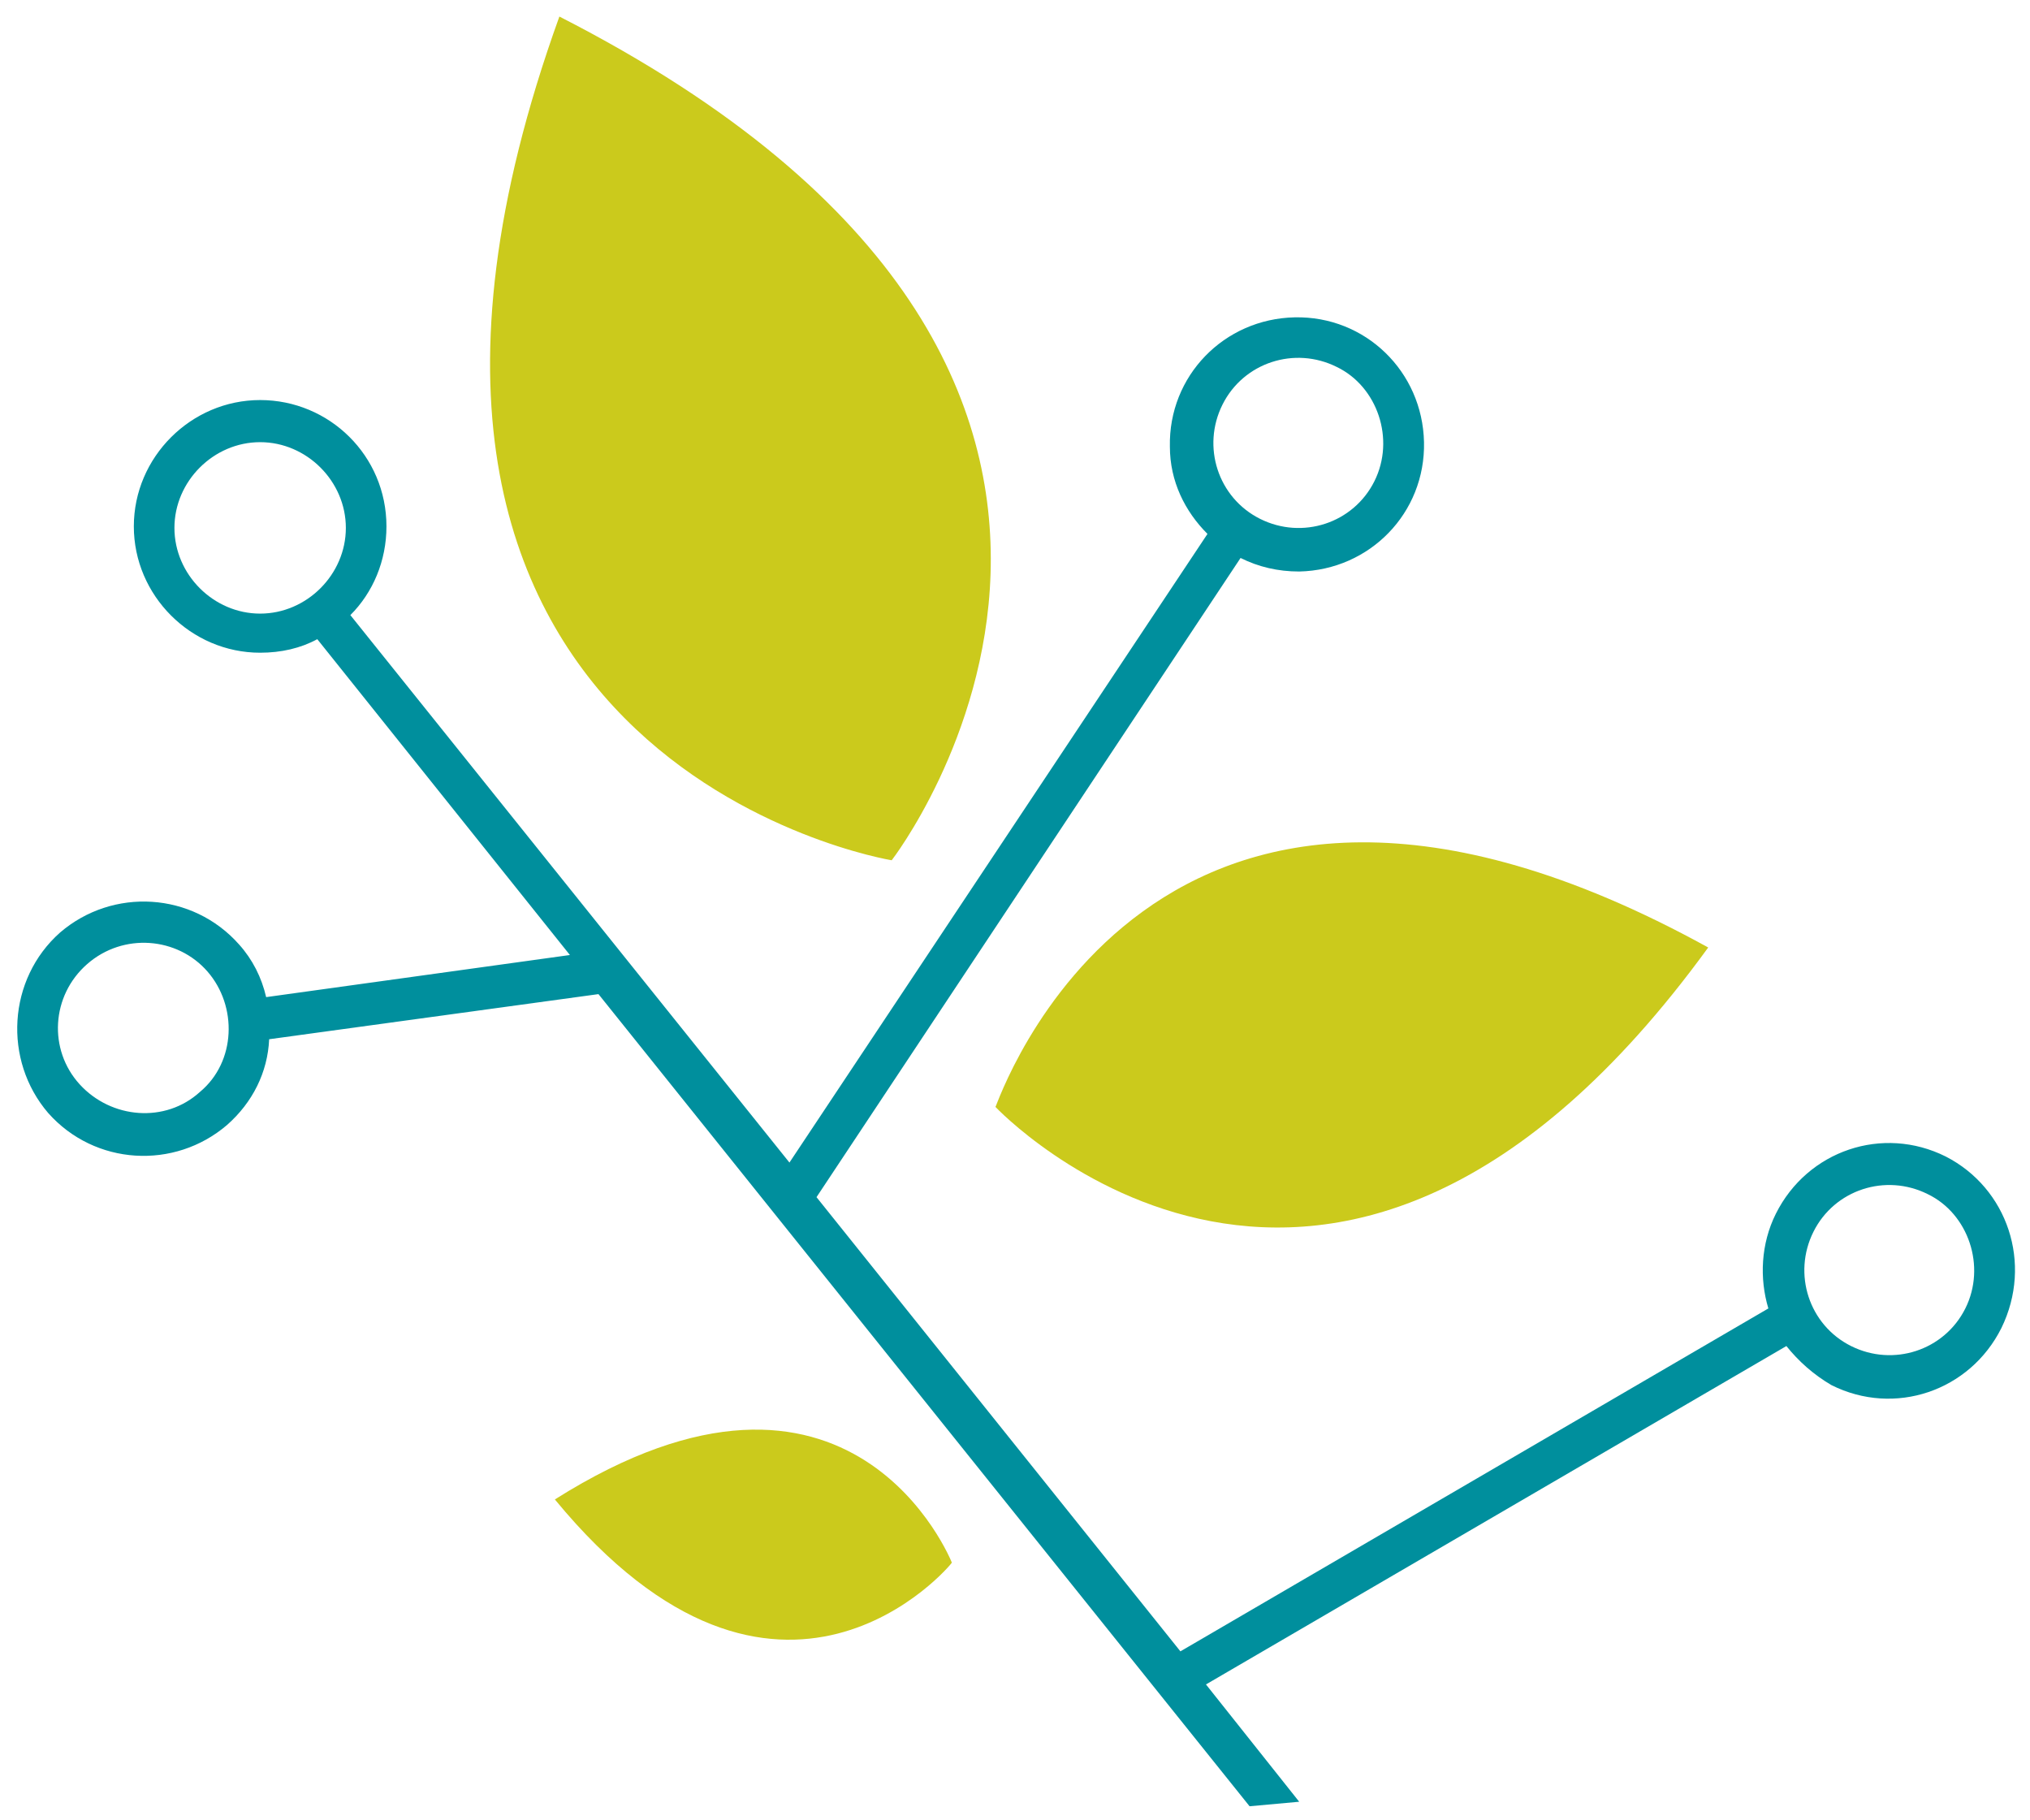
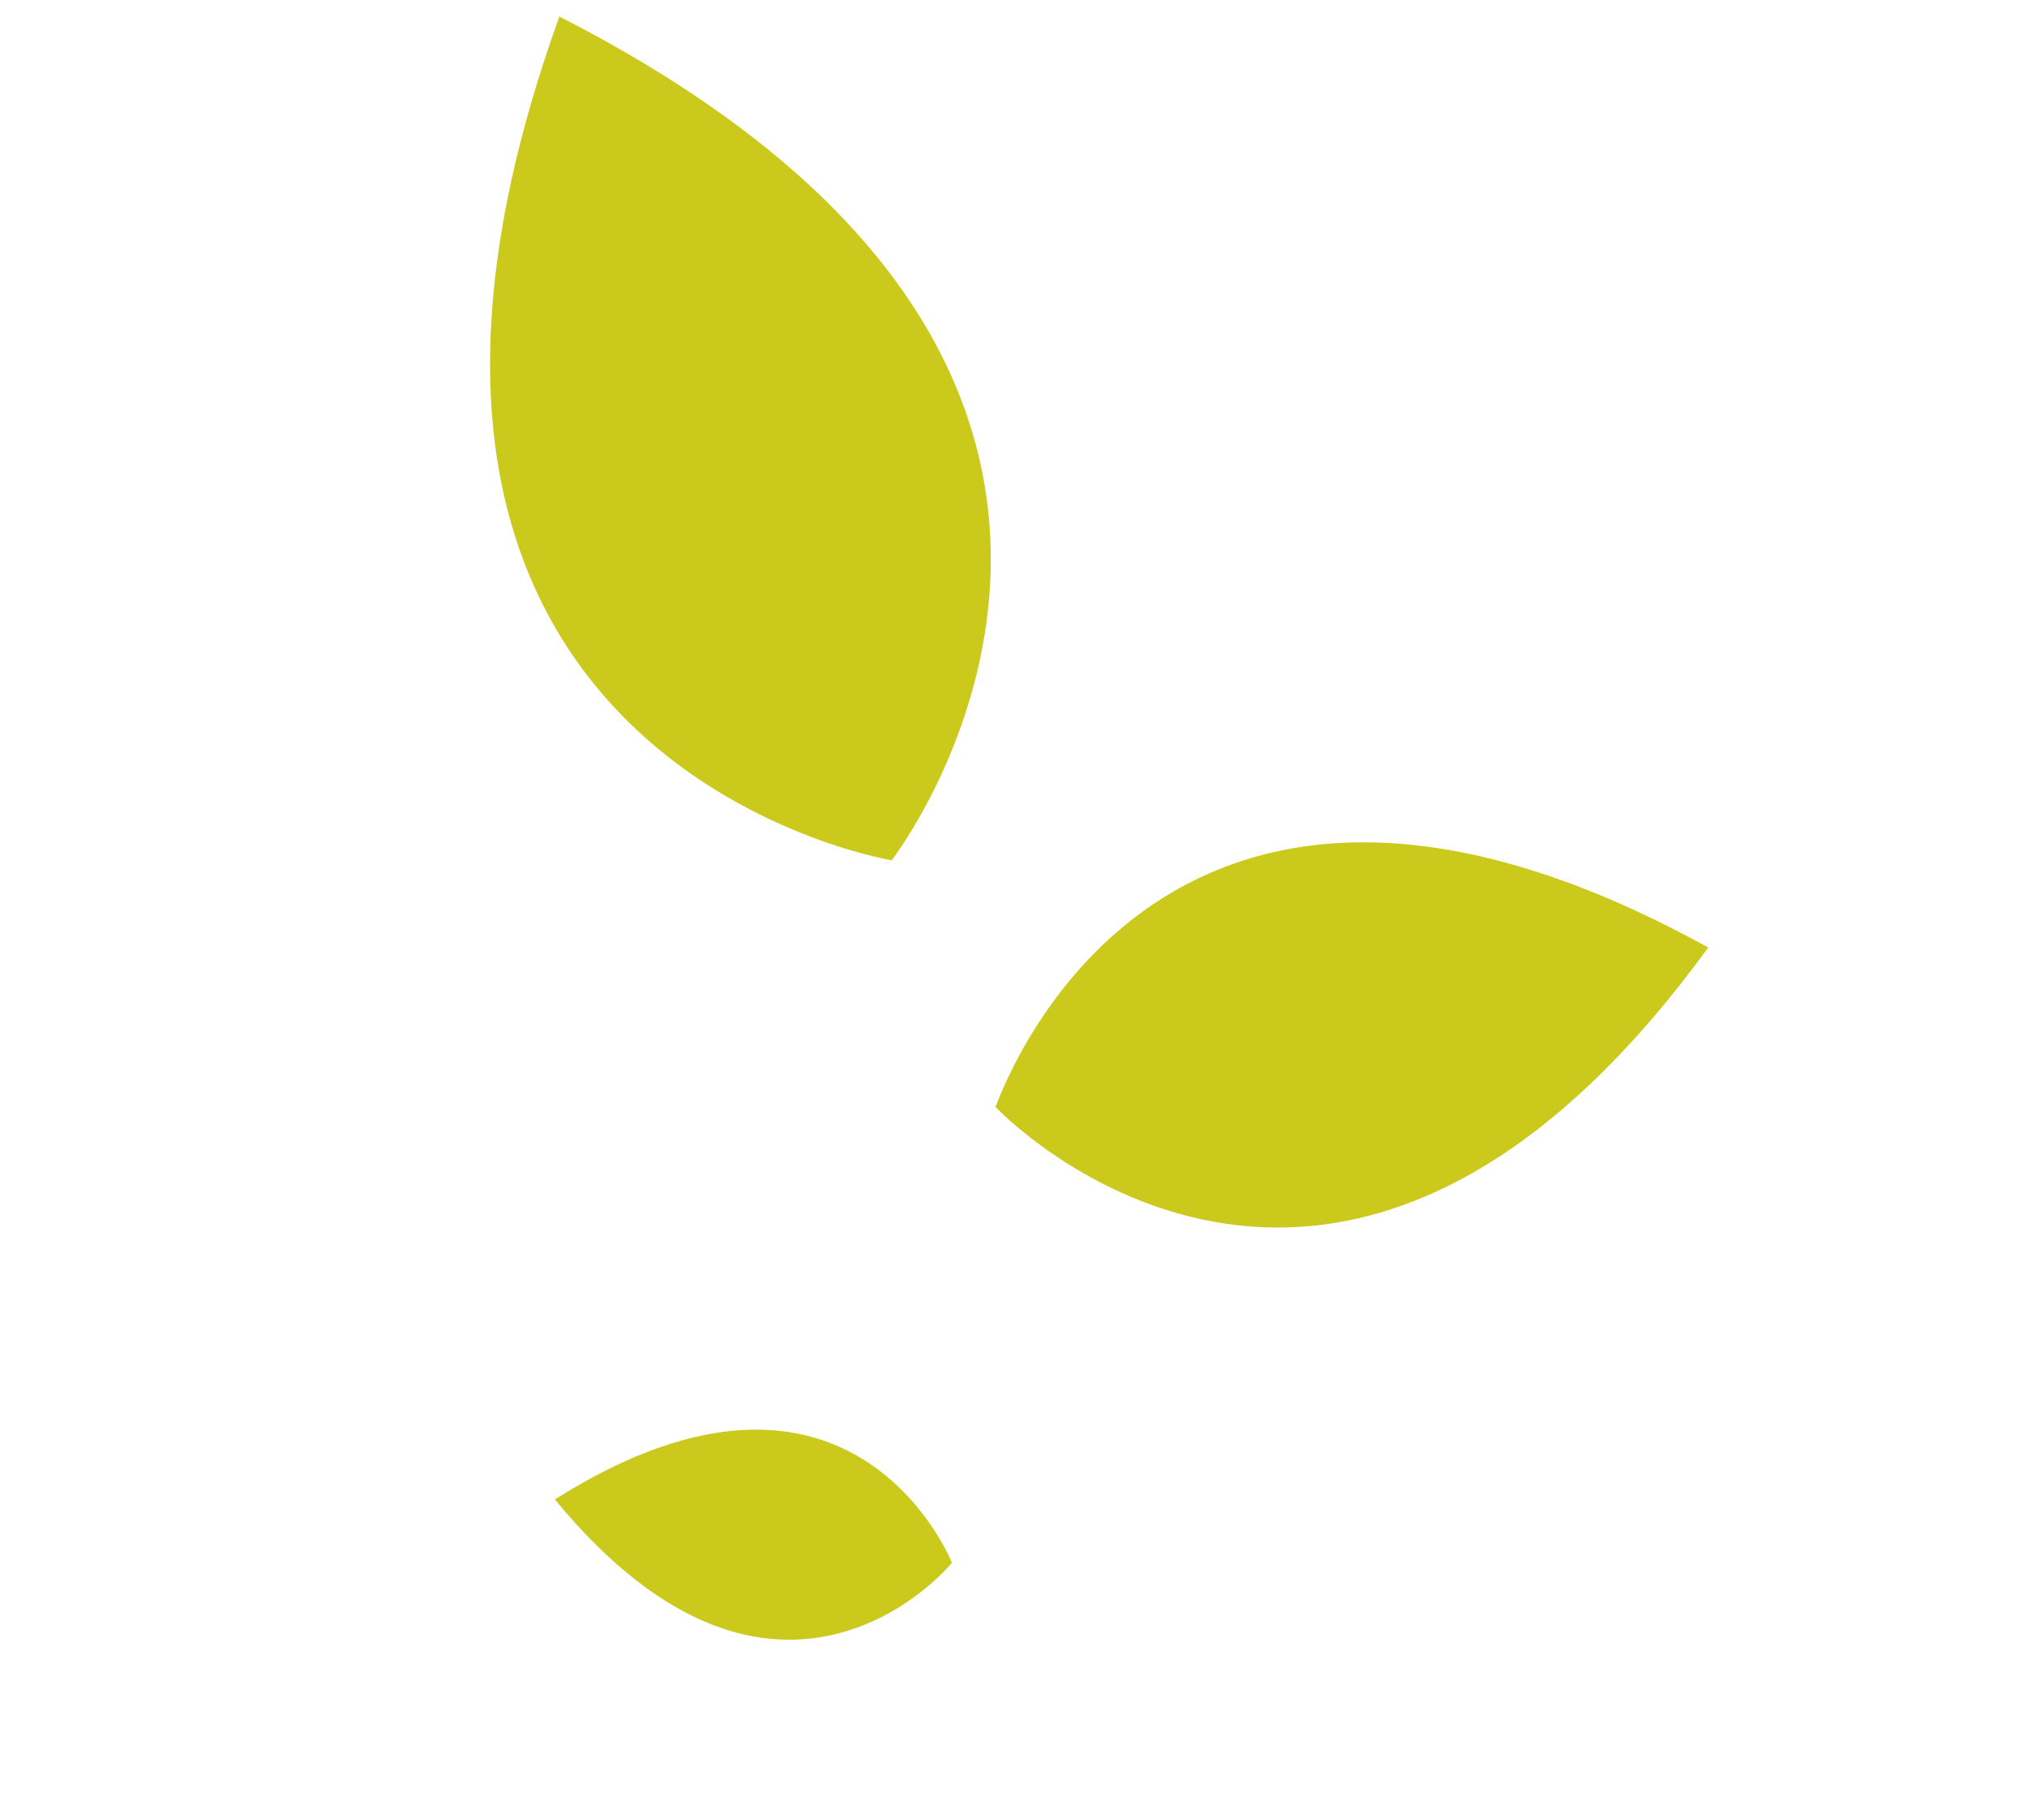
<svg xmlns="http://www.w3.org/2000/svg" viewBox="0 0 135 121">
-   <path fill="#008f9d" d="M129.4 76.9c-4.2-2.1-9.2-.4-11.3 3.8-1 2-1.1 4.3-.5 6.3l-39.1 22.8-24.2-30.2 28.2-42.5c1.2.6 2.5.9 3.9.9 4.7-.1 8.4-3.9 8.3-8.6s-3.9-8.4-8.6-8.3c-4.7.1-8.4 3.9-8.3 8.6 0 2.3 1 4.3 2.5 5.8L52.5 77.3 23.3 40.9c1.5-1.5 2.4-3.6 2.4-5.9 0-4.7-3.8-8.4-8.4-8.4S8.9 30.4 8.9 35s3.8 8.4 8.4 8.4c1.4 0 2.7-.3 3.8-.9l16.8 21-20.2 2.8c-.3-1.3-.9-2.5-1.8-3.5C12.8 59.3 7.5 59 4 62 .5 65.1.2 70.5 3.2 74c3.1 3.5 8.4 3.8 11.9.8 1.7-1.5 2.7-3.5 2.8-5.7l21.9-3 43.3 54 3.3-.3-6.2-7.8 38.6-22.5c.8 1 1.8 1.9 3 2.6 4.2 2.1 9.2.4 11.3-3.8 2.1-4.3.4-9.3-3.7-11.4zM17.3 40.8c-3.1 0-5.7-2.6-5.7-5.7s2.6-5.7 5.7-5.7S23 32 23 35.1s-2.6 5.7-5.7 5.7zm-4 31.8c-2.3 2.1-5.9 1.8-8-.5s-1.9-5.9.5-8 6-1.8 8 .5 1.9 6-.5 8zM130.7 87c-1.4 2.8-4.8 3.9-7.6 2.5s-3.9-4.8-2.5-7.6 4.8-3.9 7.6-2.5c2.7 1.3 3.9 4.8 2.5 7.6zM91.4 32c-1.4 2.8-4.8 3.9-7.6 2.5s-3.9-4.8-2.5-7.6 4.8-3.9 7.6-2.5c2.7 1.3 3.9 4.8 2.5 7.6z" />
  <path fill="#cbca1c" d="M113.6 63c-25 34.4-47.4 10.6-47.4 10.6.1 0 10.2-31.1 47.4-10.6zM37.2 1.1c47 24 22.1 56.1 22.1 56.1s-40-6.5-22.1-56.1zm-.3 98.6c19.8-12.5 26.4 4.2 26.4 4.2 0 .1-11.5 13.9-26.4-4.2z" />
</svg>